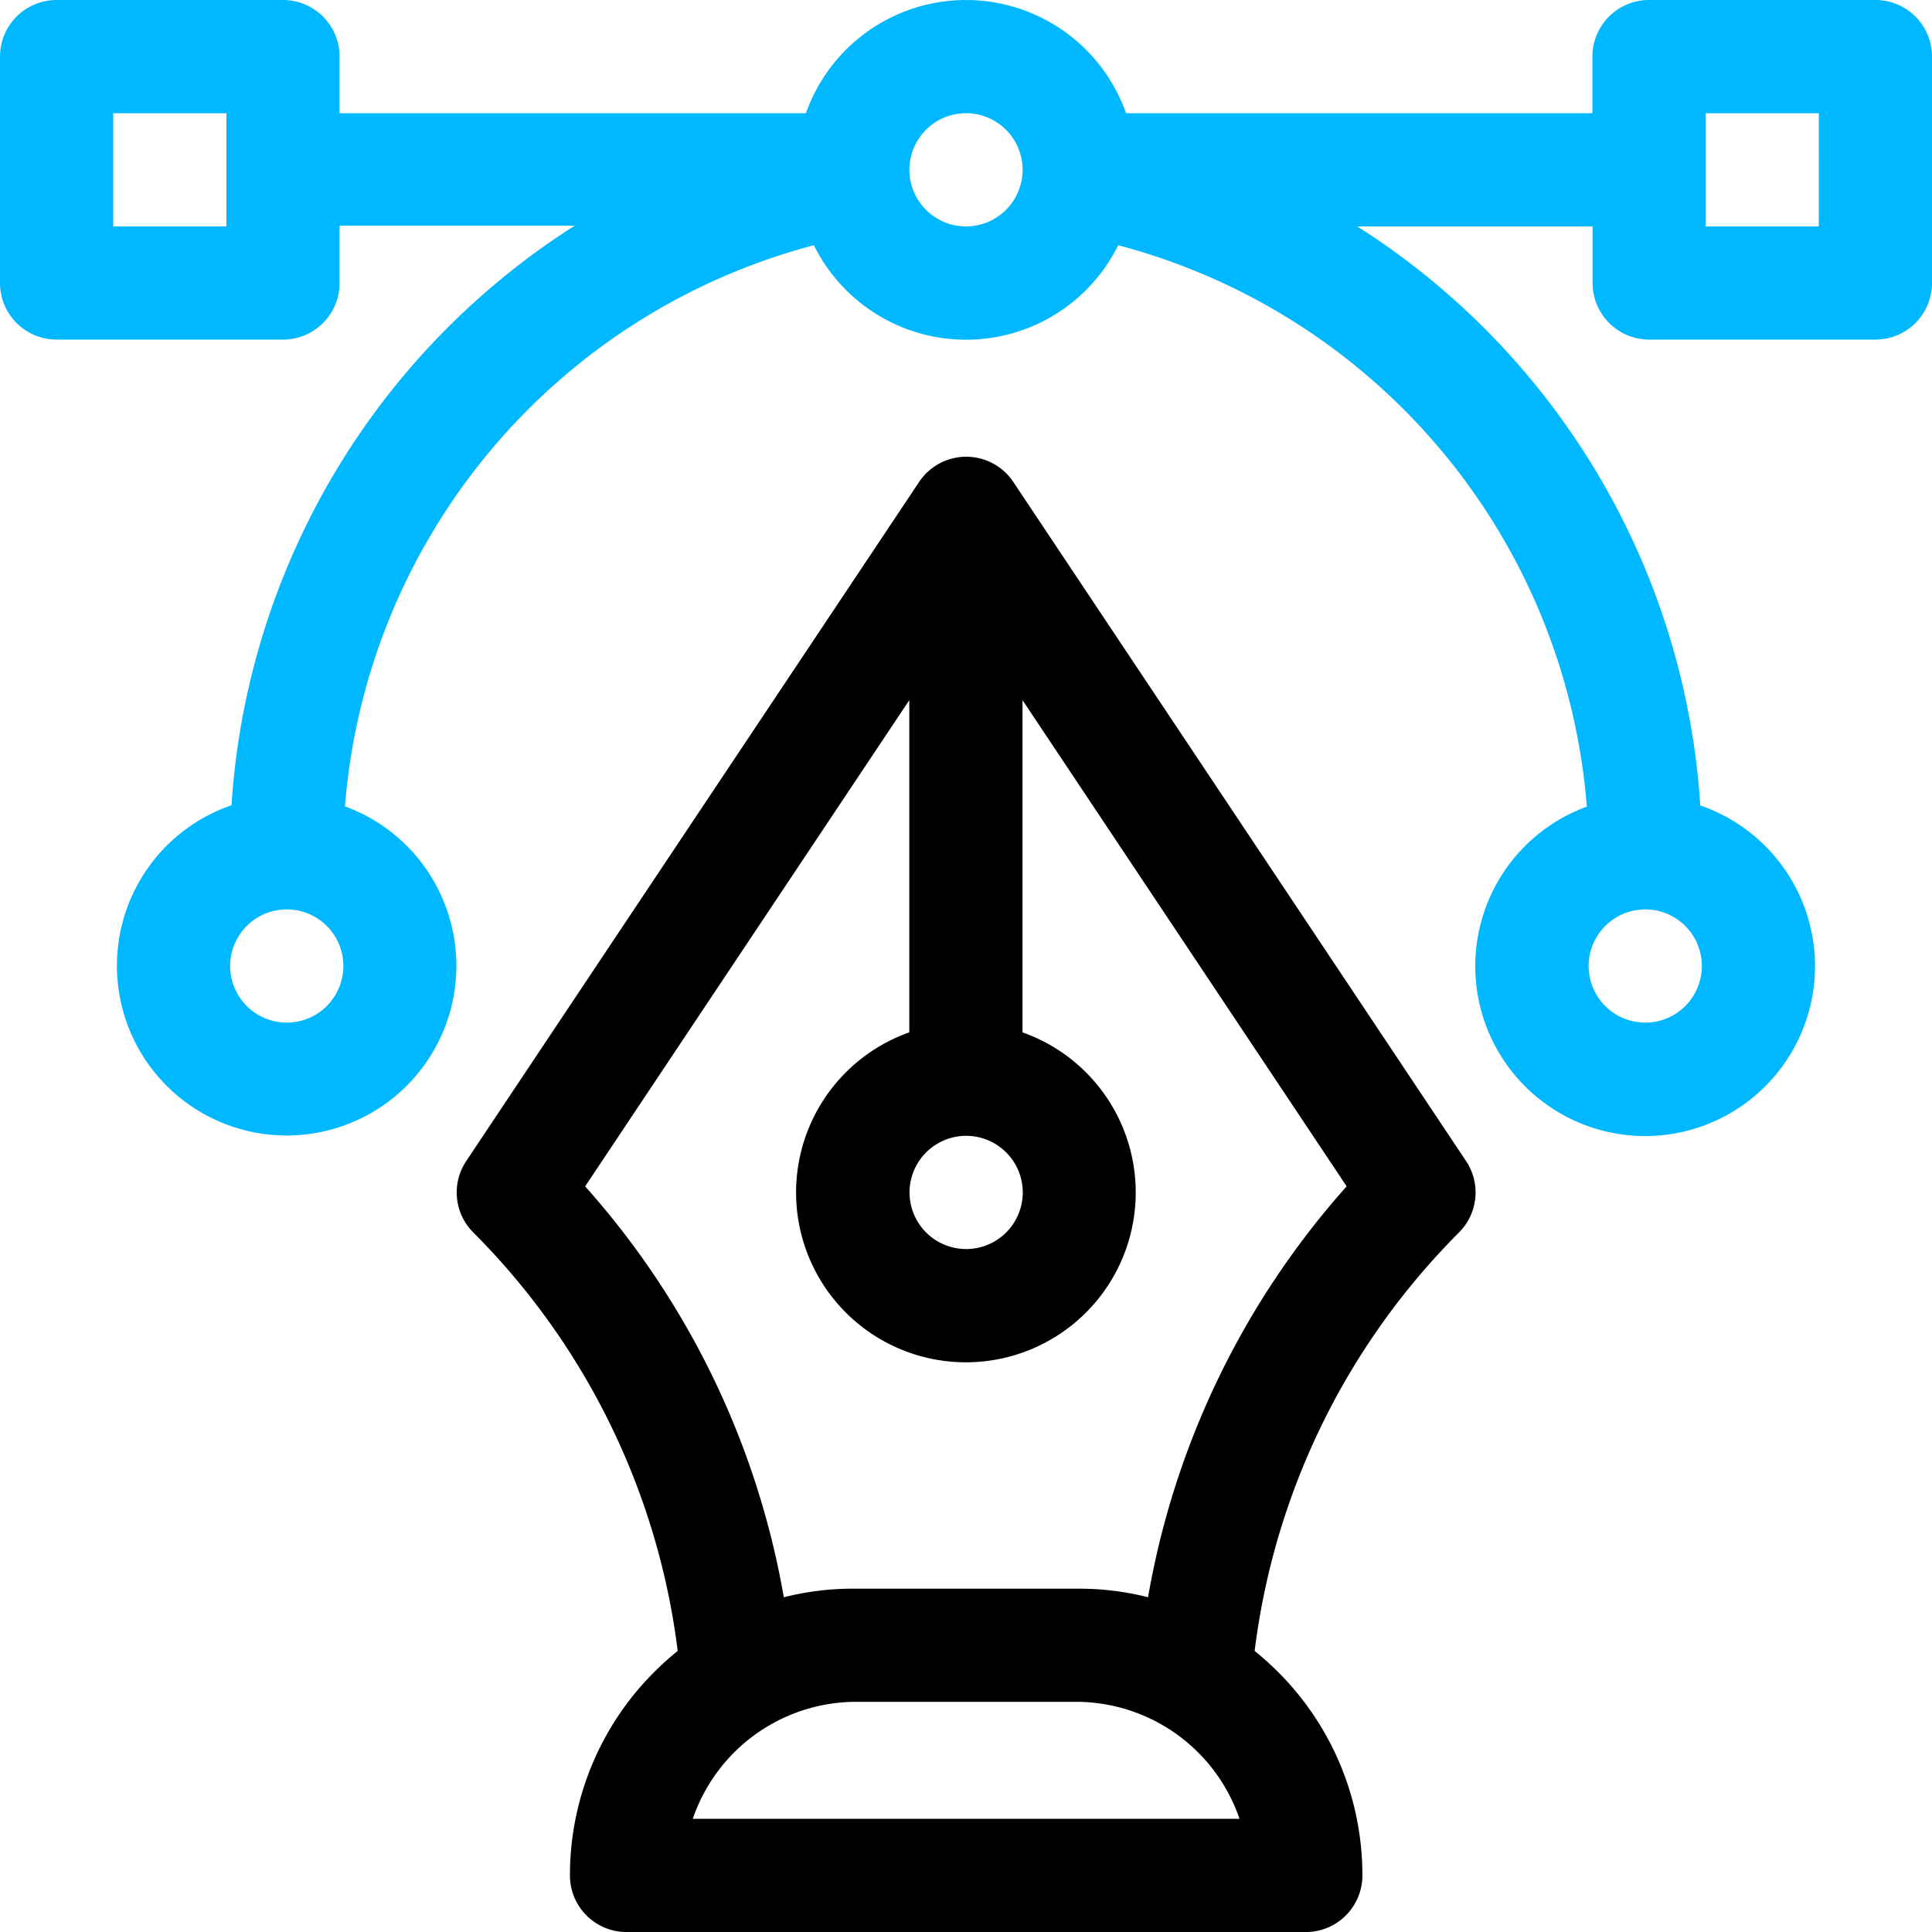
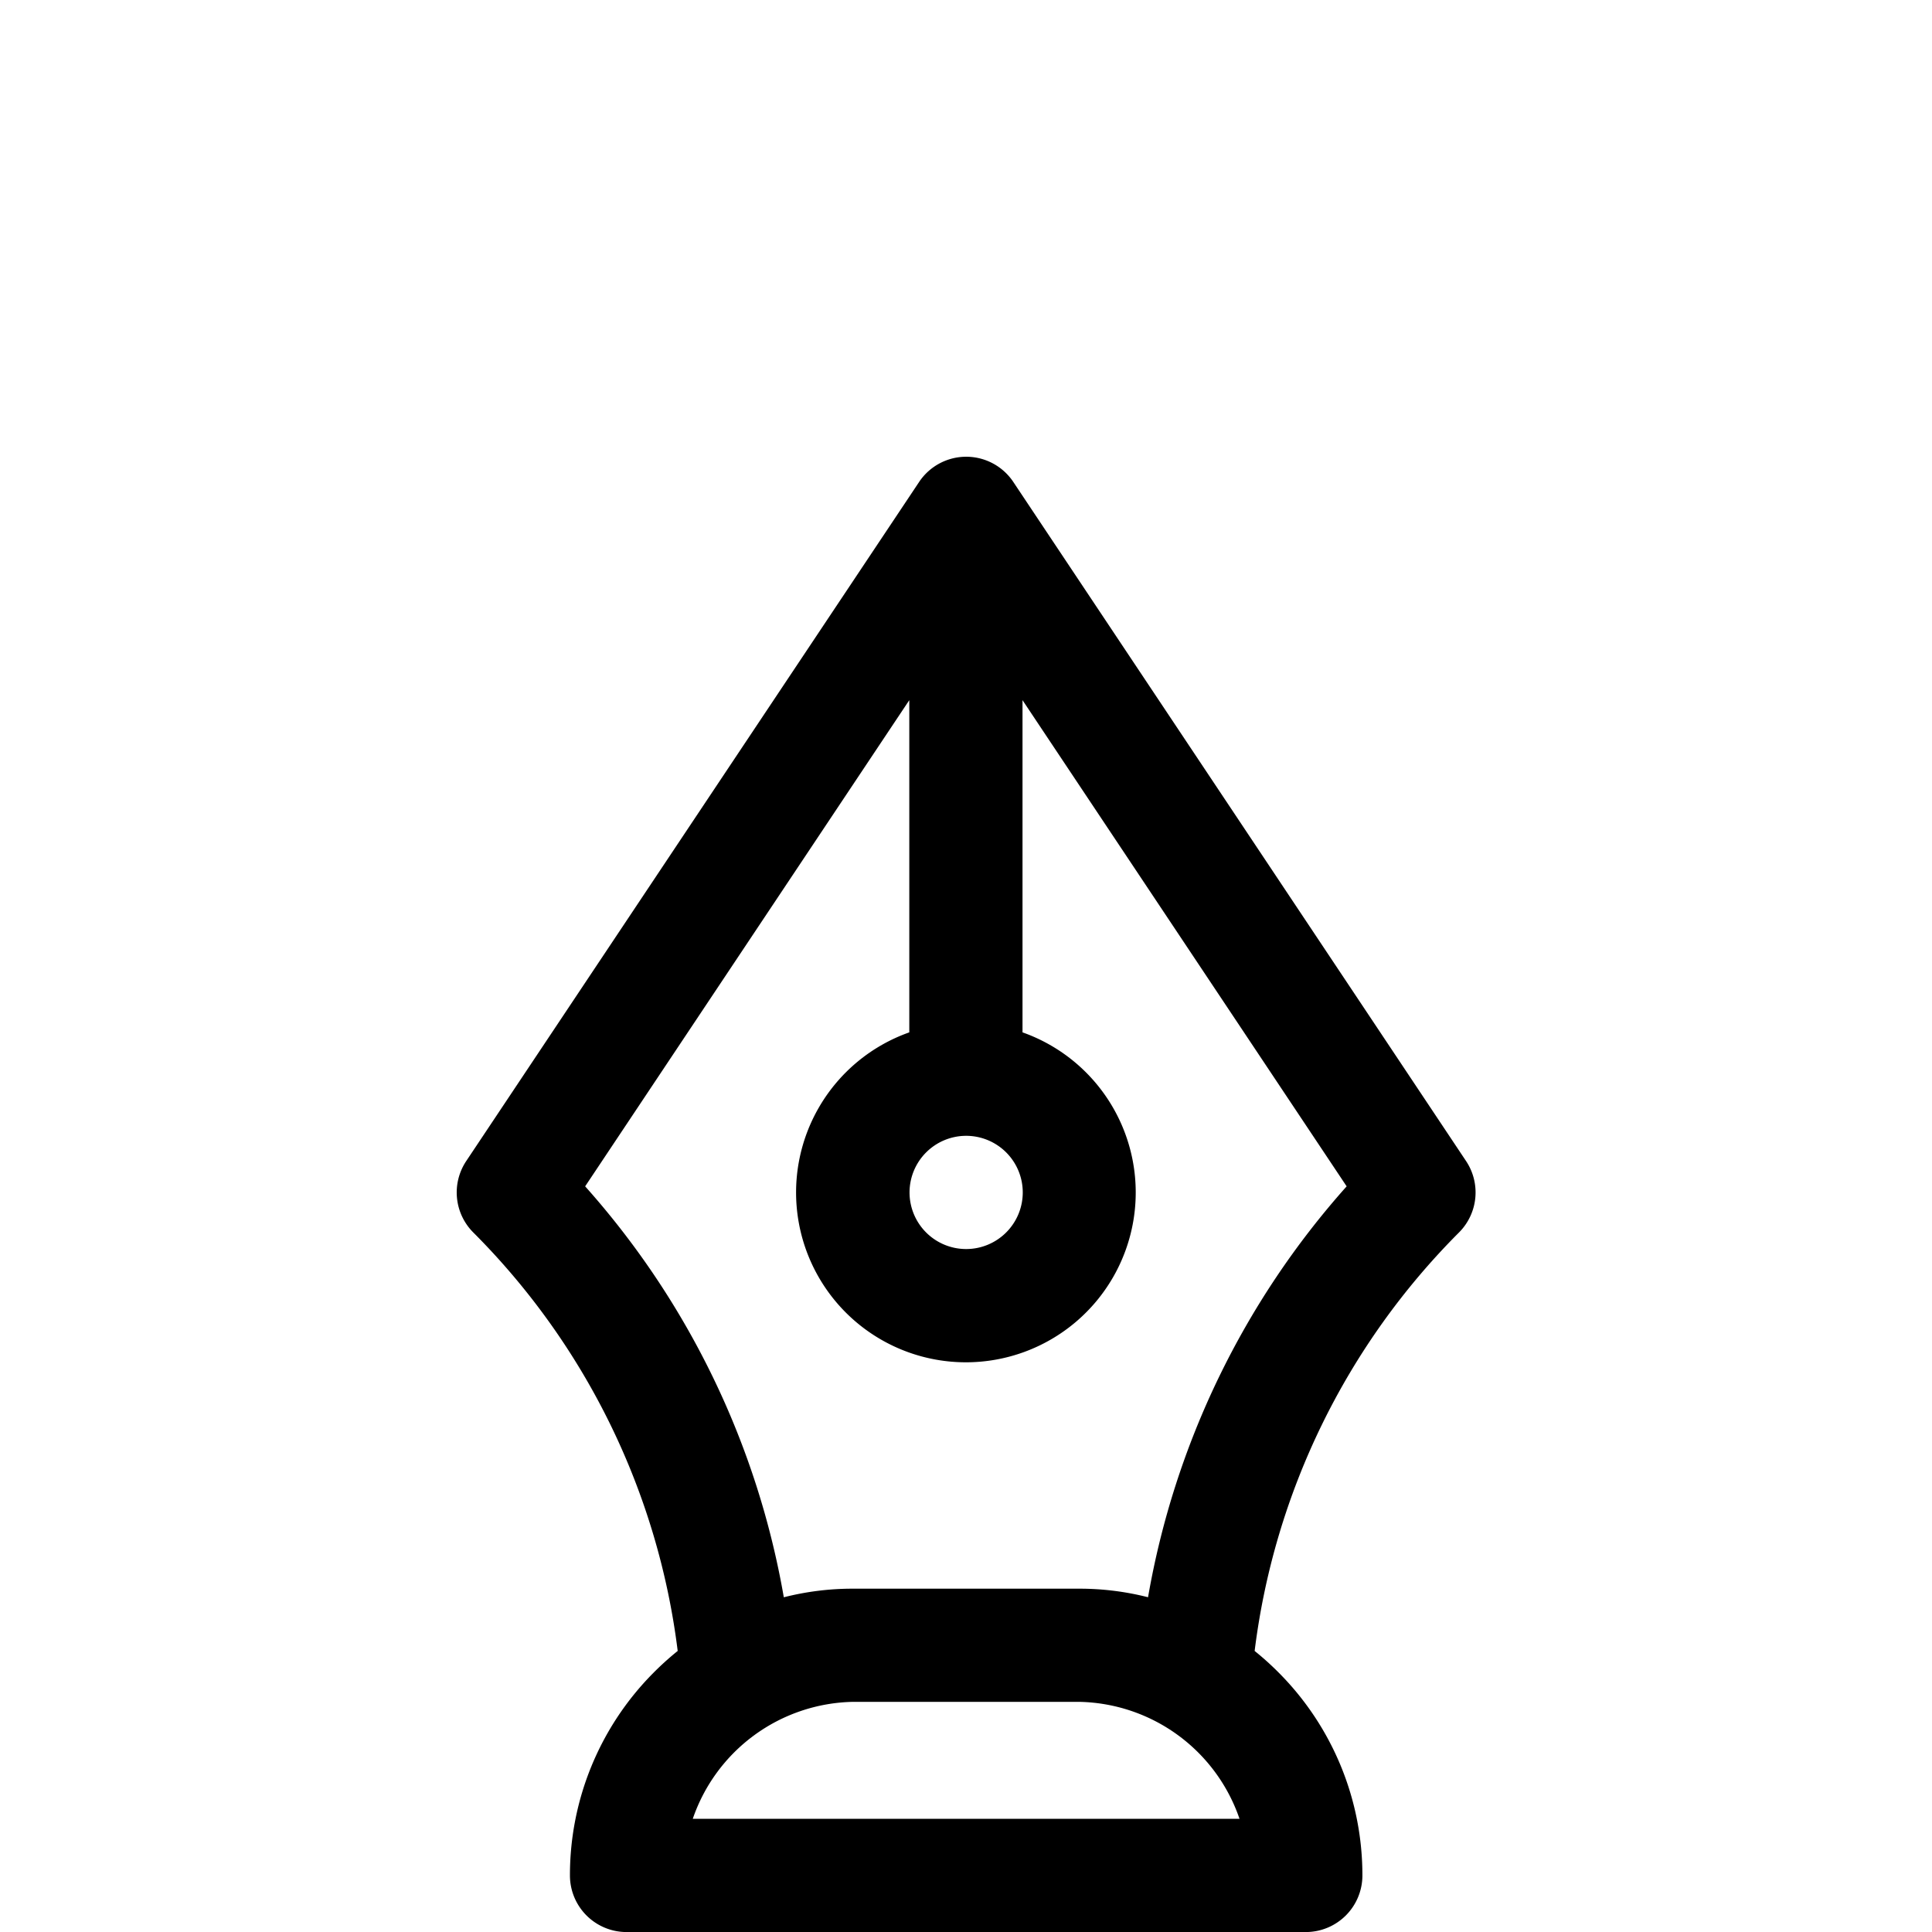
<svg xmlns="http://www.w3.org/2000/svg" id="vector_1_" data-name="vector (1)" width="40" height="40" viewBox="0 0 40 40">
  <g id="Group_37490" data-name="Group 37490">
    <g id="Group_37489" data-name="Group 37489">
-       <path id="Path_46123" data-name="Path 46123" d="M38.828,0H34.141a1.172,1.172,0,0,0-1.172,1.172V2.344H23.314a3.515,3.515,0,0,0-6.628,0H7.031V1.172A1.172,1.172,0,0,0,5.859,0H1.172A1.172,1.172,0,0,0,0,1.172V5.859A1.172,1.172,0,0,0,1.172,7.031H5.859A1.172,1.172,0,0,0,7.031,5.859V4.672H11.9a15.4,15.4,0,0,0-7.107,12,3.514,3.514,0,1,0,2.349.023A13.085,13.085,0,0,1,16.851,5.077a3.514,3.514,0,0,0,6.3,0A13.085,13.085,0,0,1,32.854,16.7a3.517,3.517,0,1,0,2.349-.023A15.369,15.369,0,0,0,28.1,4.688h4.873V5.859a1.172,1.172,0,0,0,1.172,1.172h4.688A1.172,1.172,0,0,0,40,5.859V1.172A1.172,1.172,0,0,0,38.828,0ZM4.688,4.688H2.344V2.344H4.688Zm1.25,16.484A1.172,1.172,0,1,1,7.109,20,1.173,1.173,0,0,1,5.938,21.172ZM20,4.688a1.172,1.172,0,1,1,1.172-1.172A1.173,1.173,0,0,1,20,4.688ZM34.063,18.828A1.172,1.172,0,1,1,32.891,20,1.173,1.173,0,0,1,34.063,18.828ZM37.656,4.688H35.313V2.344h2.344Z" fill="#00b8ff" />
-     </g>
+       </g>
  </g>
  <g id="Group_37492" data-name="Group 37492" transform="translate(9.453 9.454)">
    <g id="Group_37491" data-name="Group 37491">
      <path id="Path_46124" data-name="Path 46124" d="M141.9,135.594l-9.375-14.062h0l-.01-.015c-.016-.023-.033-.046-.051-.068a1.172,1.172,0,0,0-1.876.068l-.01.015h0L121.2,135.594a1.172,1.172,0,0,0,.146,1.479,14.847,14.847,0,0,1,4.232,8.664,6.039,6.039,0,0,0-.524.475,5.94,5.94,0,0,0-1.707,4.173,1.172,1.172,0,0,0,1.172,1.172h14.063a1.172,1.172,0,0,0,1.172-1.172,5.94,5.94,0,0,0-1.707-4.173,6.044,6.044,0,0,0-.524-.475,14.845,14.845,0,0,1,4.231-8.664A1.172,1.172,0,0,0,141.9,135.594Zm-10.35-.522a1.172,1.172,0,1,1-1.172,1.172A1.173,1.173,0,0,1,131.547,135.072Zm-5.66,14.141a3.58,3.58,0,0,1,3.316-2.422h4.688a3.58,3.58,0,0,1,3.316,2.422Zm9.429-4.587a5.757,5.757,0,0,0-1.425-.178H129.2a5.754,5.754,0,0,0-1.425.178,17.2,17.2,0,0,0-4.113-8.508l6.711-10.066v6.878a3.516,3.516,0,1,0,2.344,0v-6.878l6.711,10.066A17.194,17.194,0,0,0,135.316,144.625Z" transform="translate(-121 -121.01)" />
    </g>
  </g>
</svg>